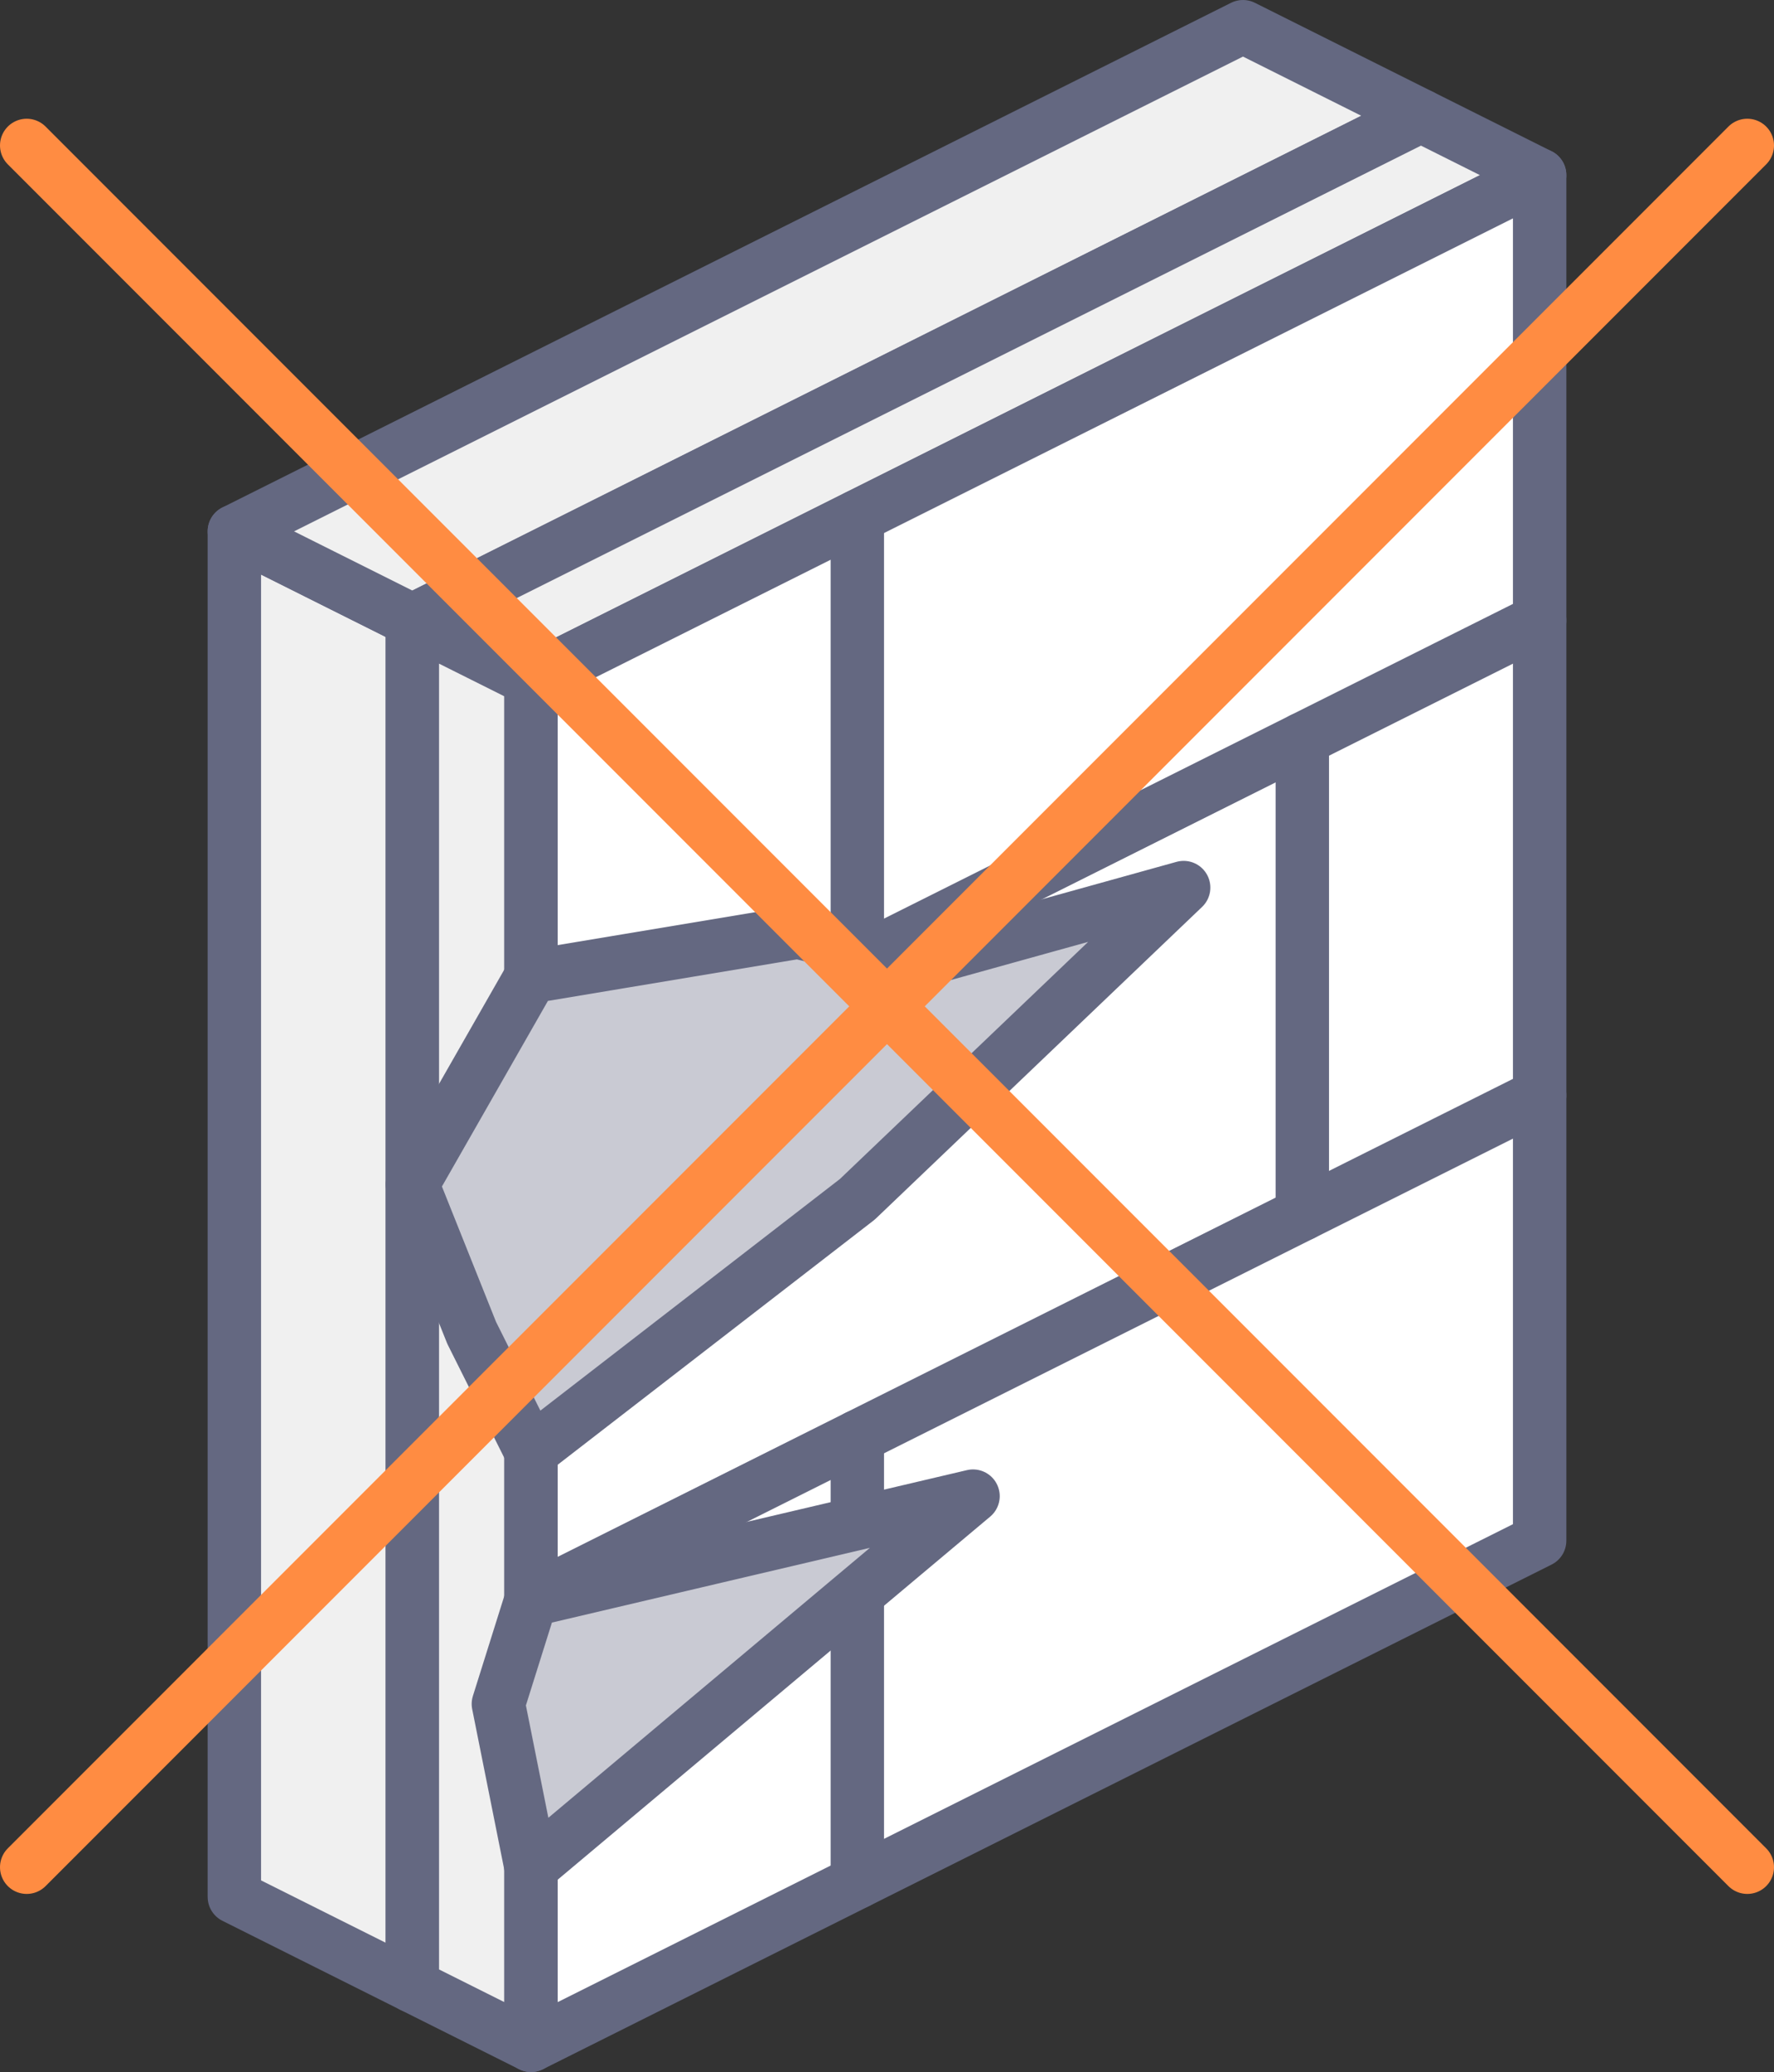
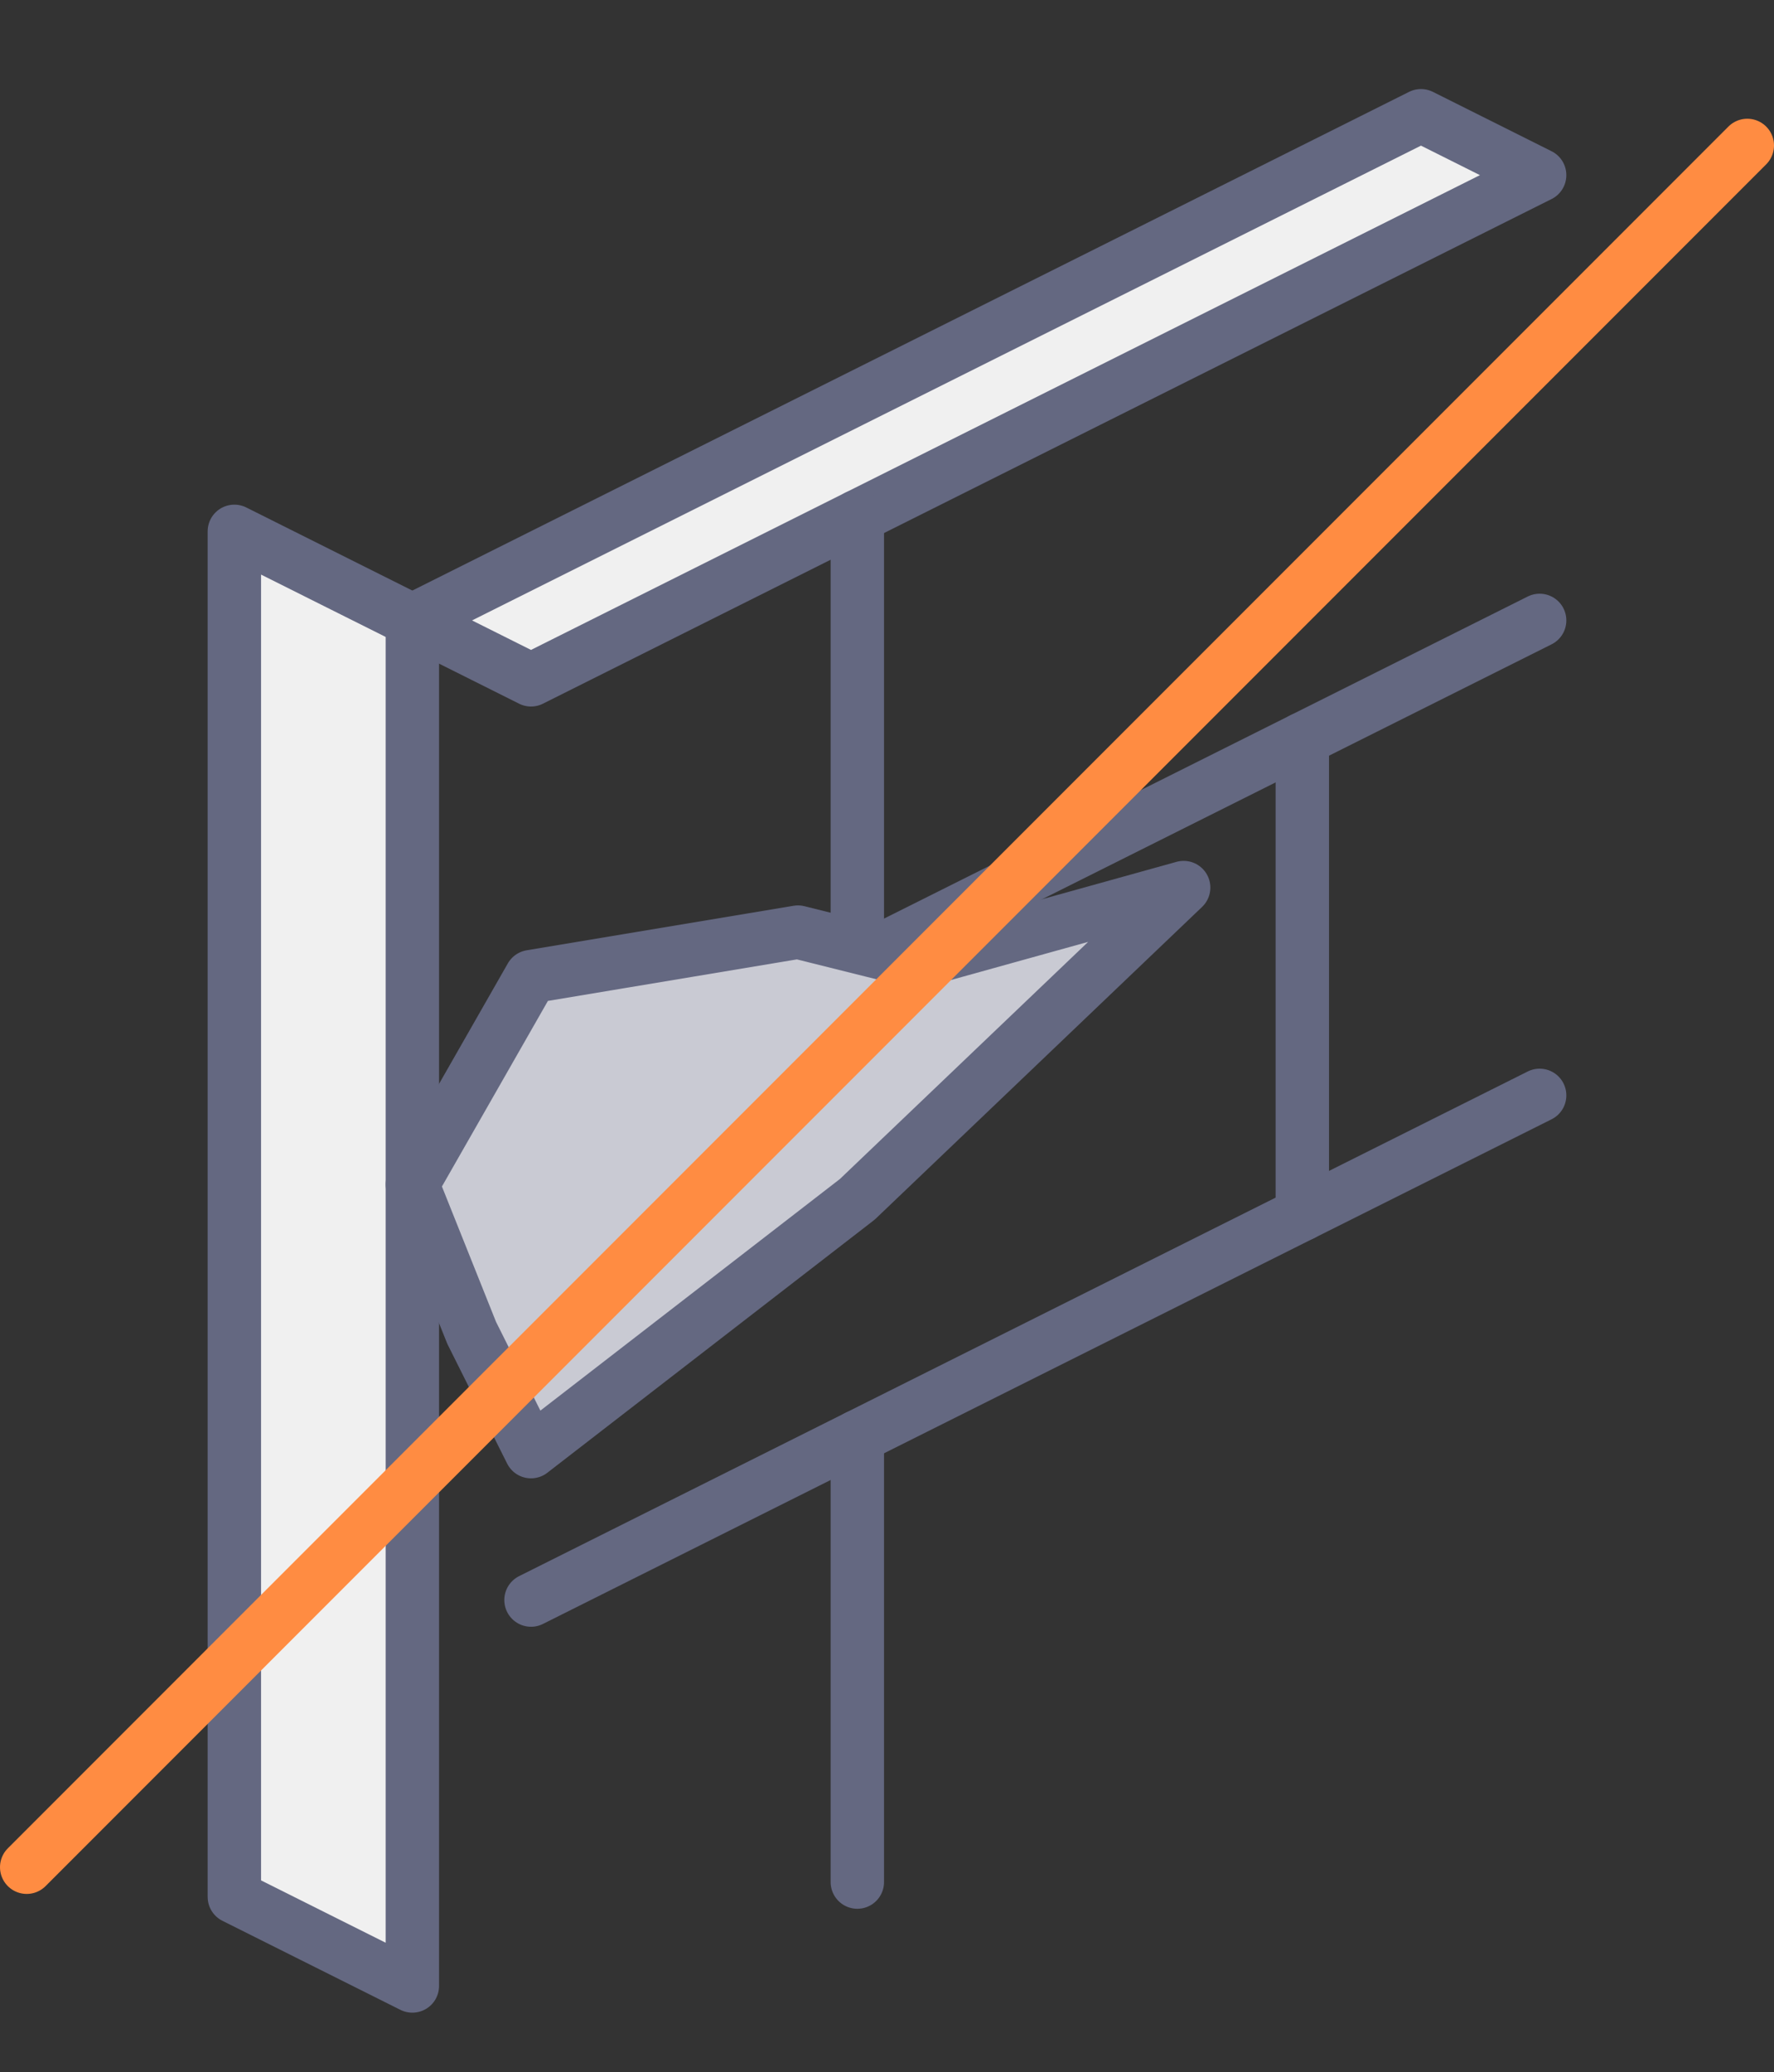
<svg xmlns="http://www.w3.org/2000/svg" version="1.1" id="icon_x5F_64" x="0px" y="0px" viewBox="0 0 59.8 69.8" style="enable-background:new 0 0 59.8 69.8;" xml:space="preserve">
  <rect x="0" y="0" width="59.8" height="69.8" fill="#333333" stroke="none" />
  <style type="text/css">
	.st0{fill:#F0F0F0;stroke:#646881;stroke-width:1.8;stroke-linecap:round;stroke-linejoin:round;stroke-miterlimit:10;}
	.st1{fill:#FFFFFF;stroke:#646881;stroke-width:1.8;stroke-linecap:round;stroke-linejoin:round;stroke-miterlimit:10;}
	.st2{fill:none;stroke:#646881;stroke-width:1.8;stroke-linecap:round;stroke-linejoin:round;stroke-miterlimit:10;}
	.st3{fill:#C9CAD3;stroke:#646881;stroke-width:1.8;stroke-linecap:round;stroke-linejoin:round;stroke-miterlimit:10;}
	.st4{fill:none;stroke:#FF8C42;stroke-width:1.8;stroke-linecap:round;stroke-linejoin:round;stroke-miterlimit:10;}
</style>
  <polygon class="st0" points="7.9,17.9 7.9,63.9 13.9,66.9 13.9,20.9 " />
-   <polygon class="st0" points="13.9,20.9 47.9,3.9 41.9,0.9 7.9,17.9 " />
  <polygon class="st0" points="47.9,3.9 13.9,20.9 17.9,22.9 51.9,5.9 " />
-   <polygon class="st0" points="13.9,20.9 17.9,22.9 17.9,68.9 13.9,66.9 " />
-   <path class="st1" d="M17.9,22.9v46l34-17v-46L17.9,22.9z" />
  <line class="st2" x1="17.9" y1="53.9" x2="51.9" y2="36.9" />
  <line class="st2" x1="17.9" y1="37.9" x2="51.9" y2="20.9" />
  <line class="st2" x1="28.9" y1="17.4" x2="28.9" y2="32.4" />
  <line class="st2" x1="28.9" y1="48.4" x2="28.9" y2="63.4" />
  <line class="st2" x1="43.9" y1="24.9" x2="43.9" y2="40.9" />
  <polygon class="st3" points="13.9,39.9 17.9,32.9 26.9,31.4 30.9,32.4 39.9,29.9 28.9,40.4 17.9,48.9 15.9,44.9 " />
-   <polygon class="st3" points="16.8,57.4 17.9,53.9 32.8,50.4 17.9,62.9 " />
  <g>
    <line class="st4" x1="0.9" y1="62.9" x2="58.9" y2="4.9" />
-     <line class="st4" x1="58.9" y1="62.9" x2="0.9" y2="4.9" />
  </g>
</svg>